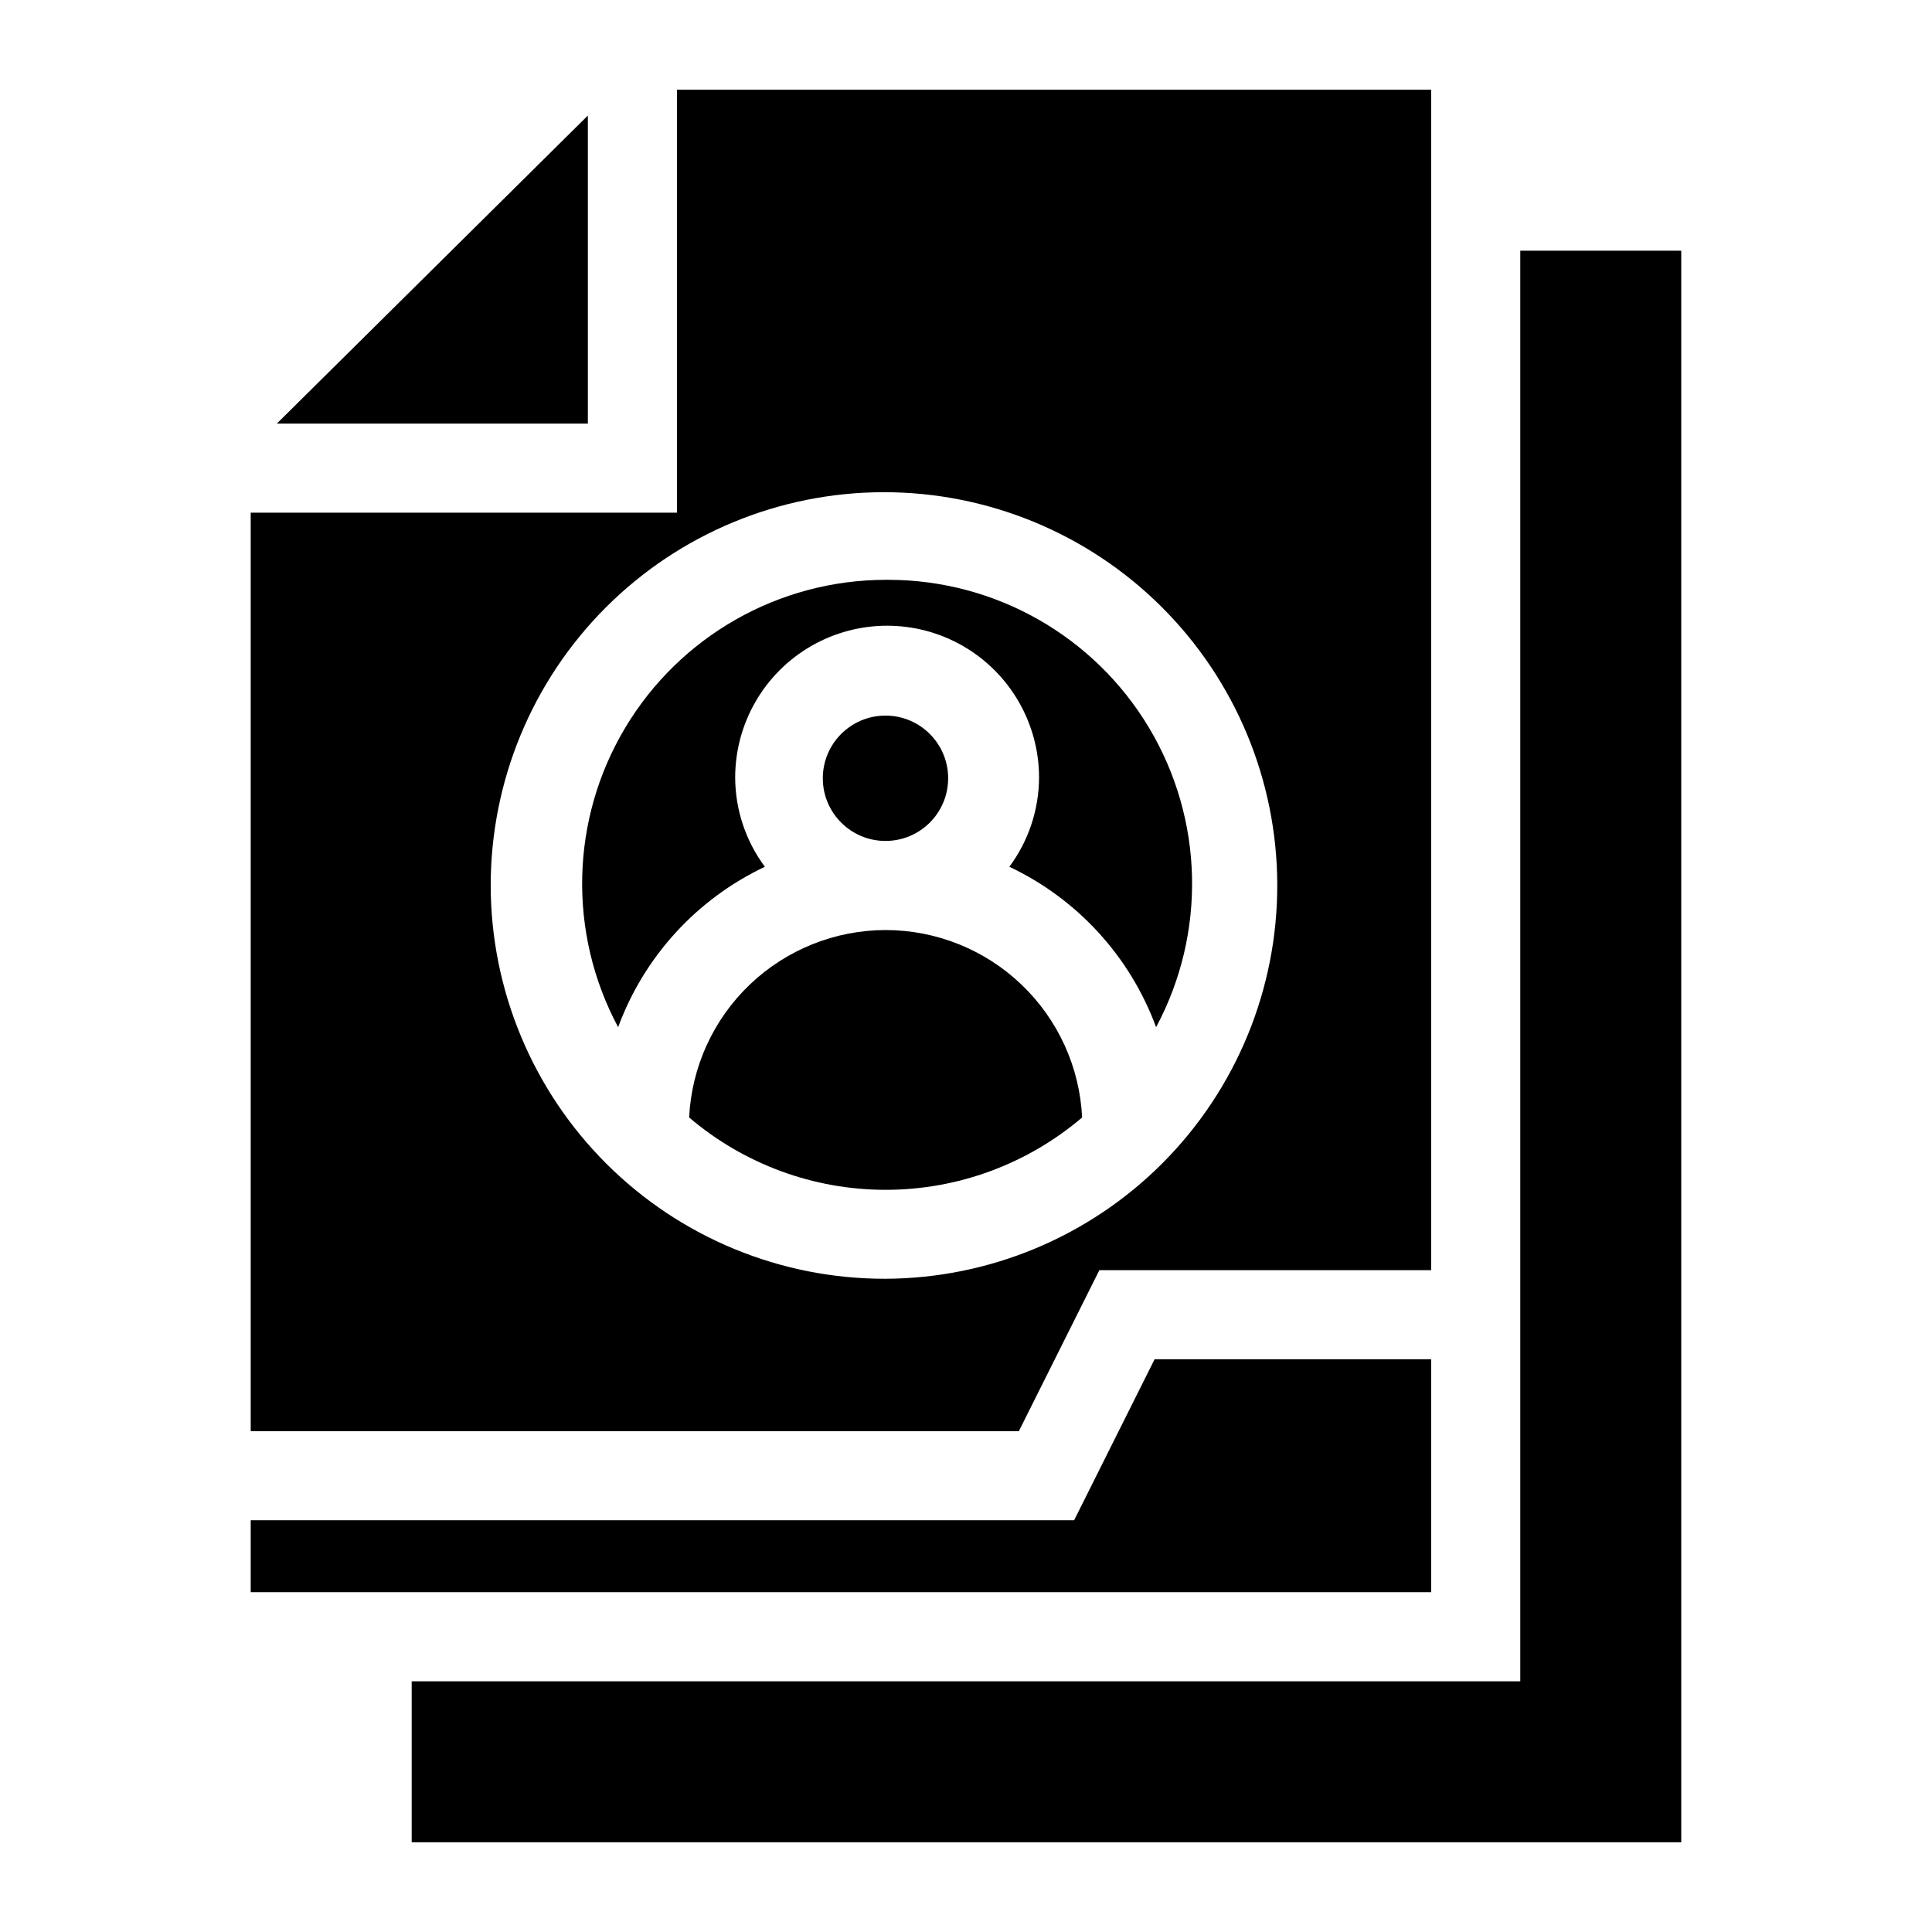
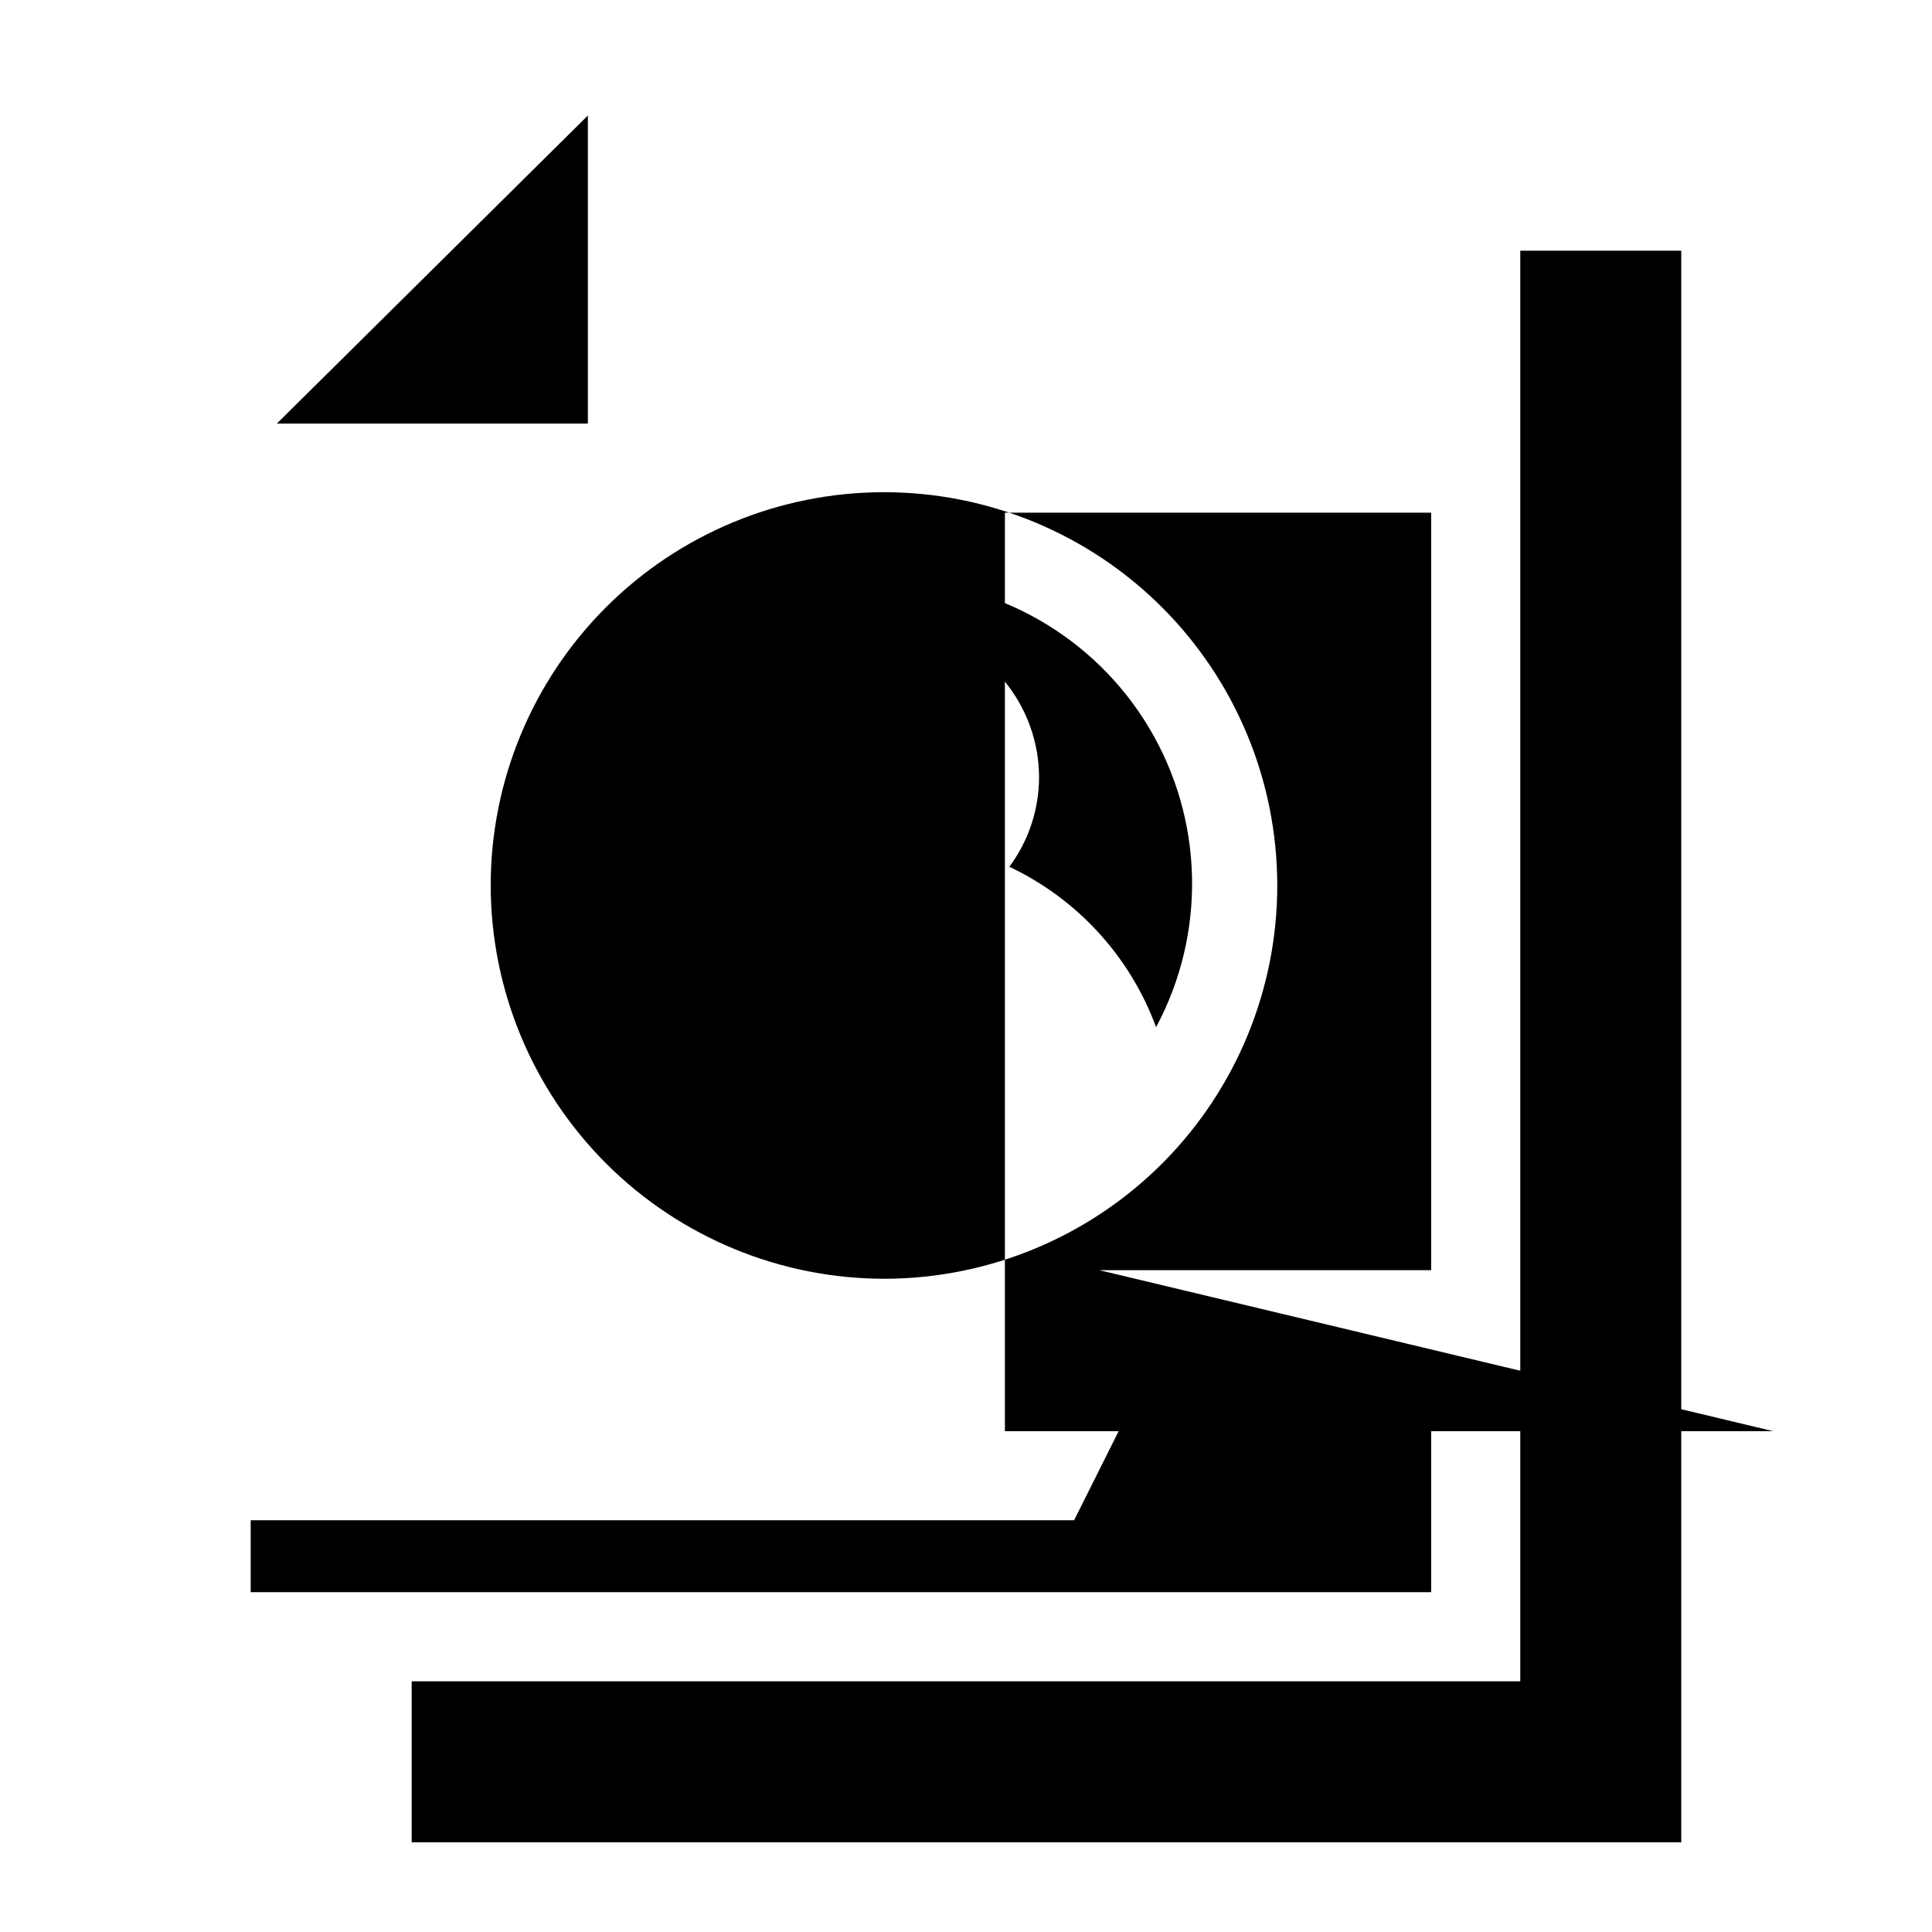
<svg xmlns="http://www.w3.org/2000/svg" fill="#000000" width="800px" height="800px" version="1.1" viewBox="144 144 512 512">
  <g>
    <path d="m378.66 297.66c-28.285 0.047-54.473 14.938-68.984 39.219-14.512 24.281-15.219 54.395-1.863 79.332 6.894-18.719 20.855-33.98 38.887-42.508-5.078-6.828-7.836-15.105-7.871-23.617 0-14.387 7.676-27.68 20.133-34.871 12.457-7.191 27.809-7.191 40.266 0s20.133 20.484 20.133 34.871c-0.039 8.512-2.797 16.785-7.871 23.617 18.031 8.527 31.996 23.789 38.887 42.508 13.355-24.938 12.648-55.051-1.863-79.332-14.508-24.281-40.695-39.172-68.984-39.219z" />
-     <path d="m378.66 390.47c-13.387 0.027-26.254 5.195-35.941 14.441-9.684 9.246-15.445 21.859-16.09 35.23 14.527 12.379 32.988 19.176 52.07 19.176 19.086 0 37.547-6.797 52.074-19.176-0.645-13.387-6.418-26.012-16.121-35.258-9.699-9.25-22.59-14.41-35.992-14.414z" />
-     <path d="m395.27 350.25c0 9.176-7.434 16.609-16.609 16.609-9.172 0-16.609-7.434-16.609-16.609 0-9.172 7.438-16.609 16.609-16.609 9.176 0 16.609 7.438 16.609 16.609" />
-     <path d="m435.34 480.61h87.93v-312.84h-199.87v112.1h-112.96v243.4h203.57zm-161.3-101.95c0-27.617 10.961-54.109 30.48-73.652 19.52-19.539 45.992-30.535 73.613-30.57s54.125 10.895 73.691 30.387c19.566 19.492 30.594 45.957 30.664 73.574 0.07 27.621-10.824 54.141-30.293 73.73-19.469 19.59-45.918 30.652-73.539 30.758-27.695 0.062-54.285-10.887-73.906-30.434-19.621-19.547-30.672-46.094-30.711-73.793z" />
+     <path d="m435.34 480.61h87.93v-312.84v112.1h-112.96v243.4h203.57zm-161.3-101.95c0-27.617 10.961-54.109 30.48-73.652 19.52-19.539 45.992-30.535 73.613-30.57s54.125 10.895 73.691 30.387c19.566 19.492 30.594 45.957 30.664 73.574 0.07 27.621-10.824 54.141-30.293 73.73-19.469 19.59-45.918 30.652-73.539 30.758-27.695 0.062-54.285-10.887-73.906-30.434-19.621-19.547-30.672-46.094-30.711-73.793z" />
    <path d="m523.27 504.22h-73.289l-21.332 42.668h-218.21v19.051h312.83z" />
    <path d="m299.79 174.62-82.422 81.633h82.422z" />
    <path d="m546.89 210.44v379.12h-293.79v42.664h336.45v-421.78z" />
  </g>
</svg>